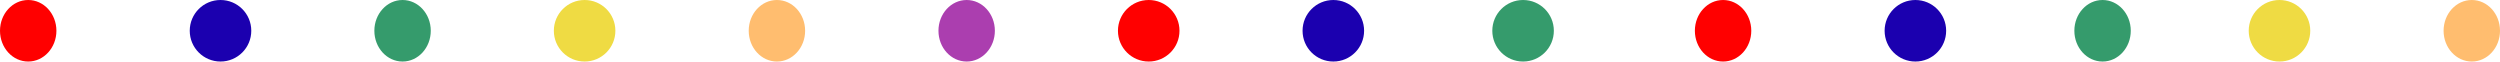
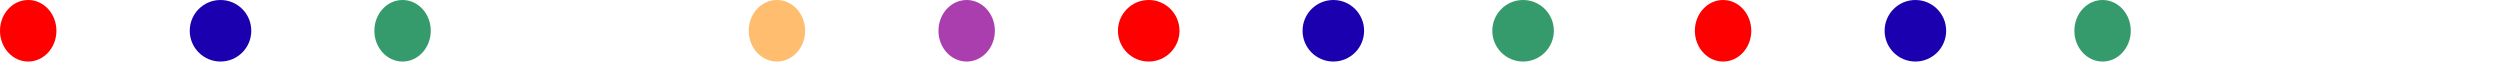
<svg xmlns="http://www.w3.org/2000/svg" width="487.5" height="12" viewBox="0 0 487.5 12">
  <g id="グループ_61" data-name="グループ 61" transform="translate(-447 -2770.222)">
    <ellipse id="楕円形_1" data-name="楕円形 1" cx="5.5" cy="6" rx="5.5" ry="6" transform="translate(447 2770.221)" fill="red" />
    <circle id="楕円形_1-2" data-name="楕円形 1" cx="6" cy="6" r="6" transform="translate(484 2770.221)" fill="#1b00af" />
    <ellipse id="楕円形_1-3" data-name="楕円形 1" cx="5.5" cy="6" rx="5.5" ry="6" transform="translate(520 2770.221)" fill="#359b6c" />
-     <circle id="楕円形_1-4" data-name="楕円形 1" cx="6" cy="6" r="6" transform="translate(555 2770.221)" fill="#efdb43" />
    <ellipse id="楕円形_1-5" data-name="楕円形 1" cx="5.5" cy="6" rx="5.5" ry="6" transform="translate(593 2770.221)" fill="#ffbd6f" />
    <ellipse id="楕円形_1-6" data-name="楕円形 1" cx="5.5" cy="6" rx="5.5" ry="6" transform="translate(630 2770.221)" fill="#ab3eaf" />
    <circle id="楕円形_1-7" data-name="楕円形 1" cx="6" cy="6" r="6" transform="translate(665 2770.221)" fill="red" />
    <circle id="楕円形_1-8" data-name="楕円形 1" cx="6" cy="6" r="6" transform="translate(701 2770.221)" fill="#1b00af" />
    <circle id="楕円形_1-9" data-name="楕円形 1" cx="6" cy="6" r="6" transform="translate(738 2770.221)" fill="#359b6c" />
    <ellipse id="楕円形_1-10" data-name="楕円形 1" cx="5.5" cy="6" rx="5.5" ry="6" transform="translate(777.5 2770.221)" fill="red" />
    <circle id="楕円形_1-11" data-name="楕円形 1" cx="6" cy="6" r="6" transform="translate(814.5 2770.221)" fill="#1b00af" />
    <ellipse id="楕円形_1-12" data-name="楕円形 1" cx="5.5" cy="6" rx="5.5" ry="6" transform="translate(851.5 2770.221)" fill="#359b6c" />
-     <circle id="楕円形_1-13" data-name="楕円形 1" cx="6" cy="6" r="6" transform="translate(885.5 2770.221)" fill="#efdb43" />
-     <ellipse id="楕円形_1-14" data-name="楕円形 1" cx="5.5" cy="6" rx="5.5" ry="6" transform="translate(923.5 2770.221)" fill="#ffbd6f" />
  </g>
</svg>